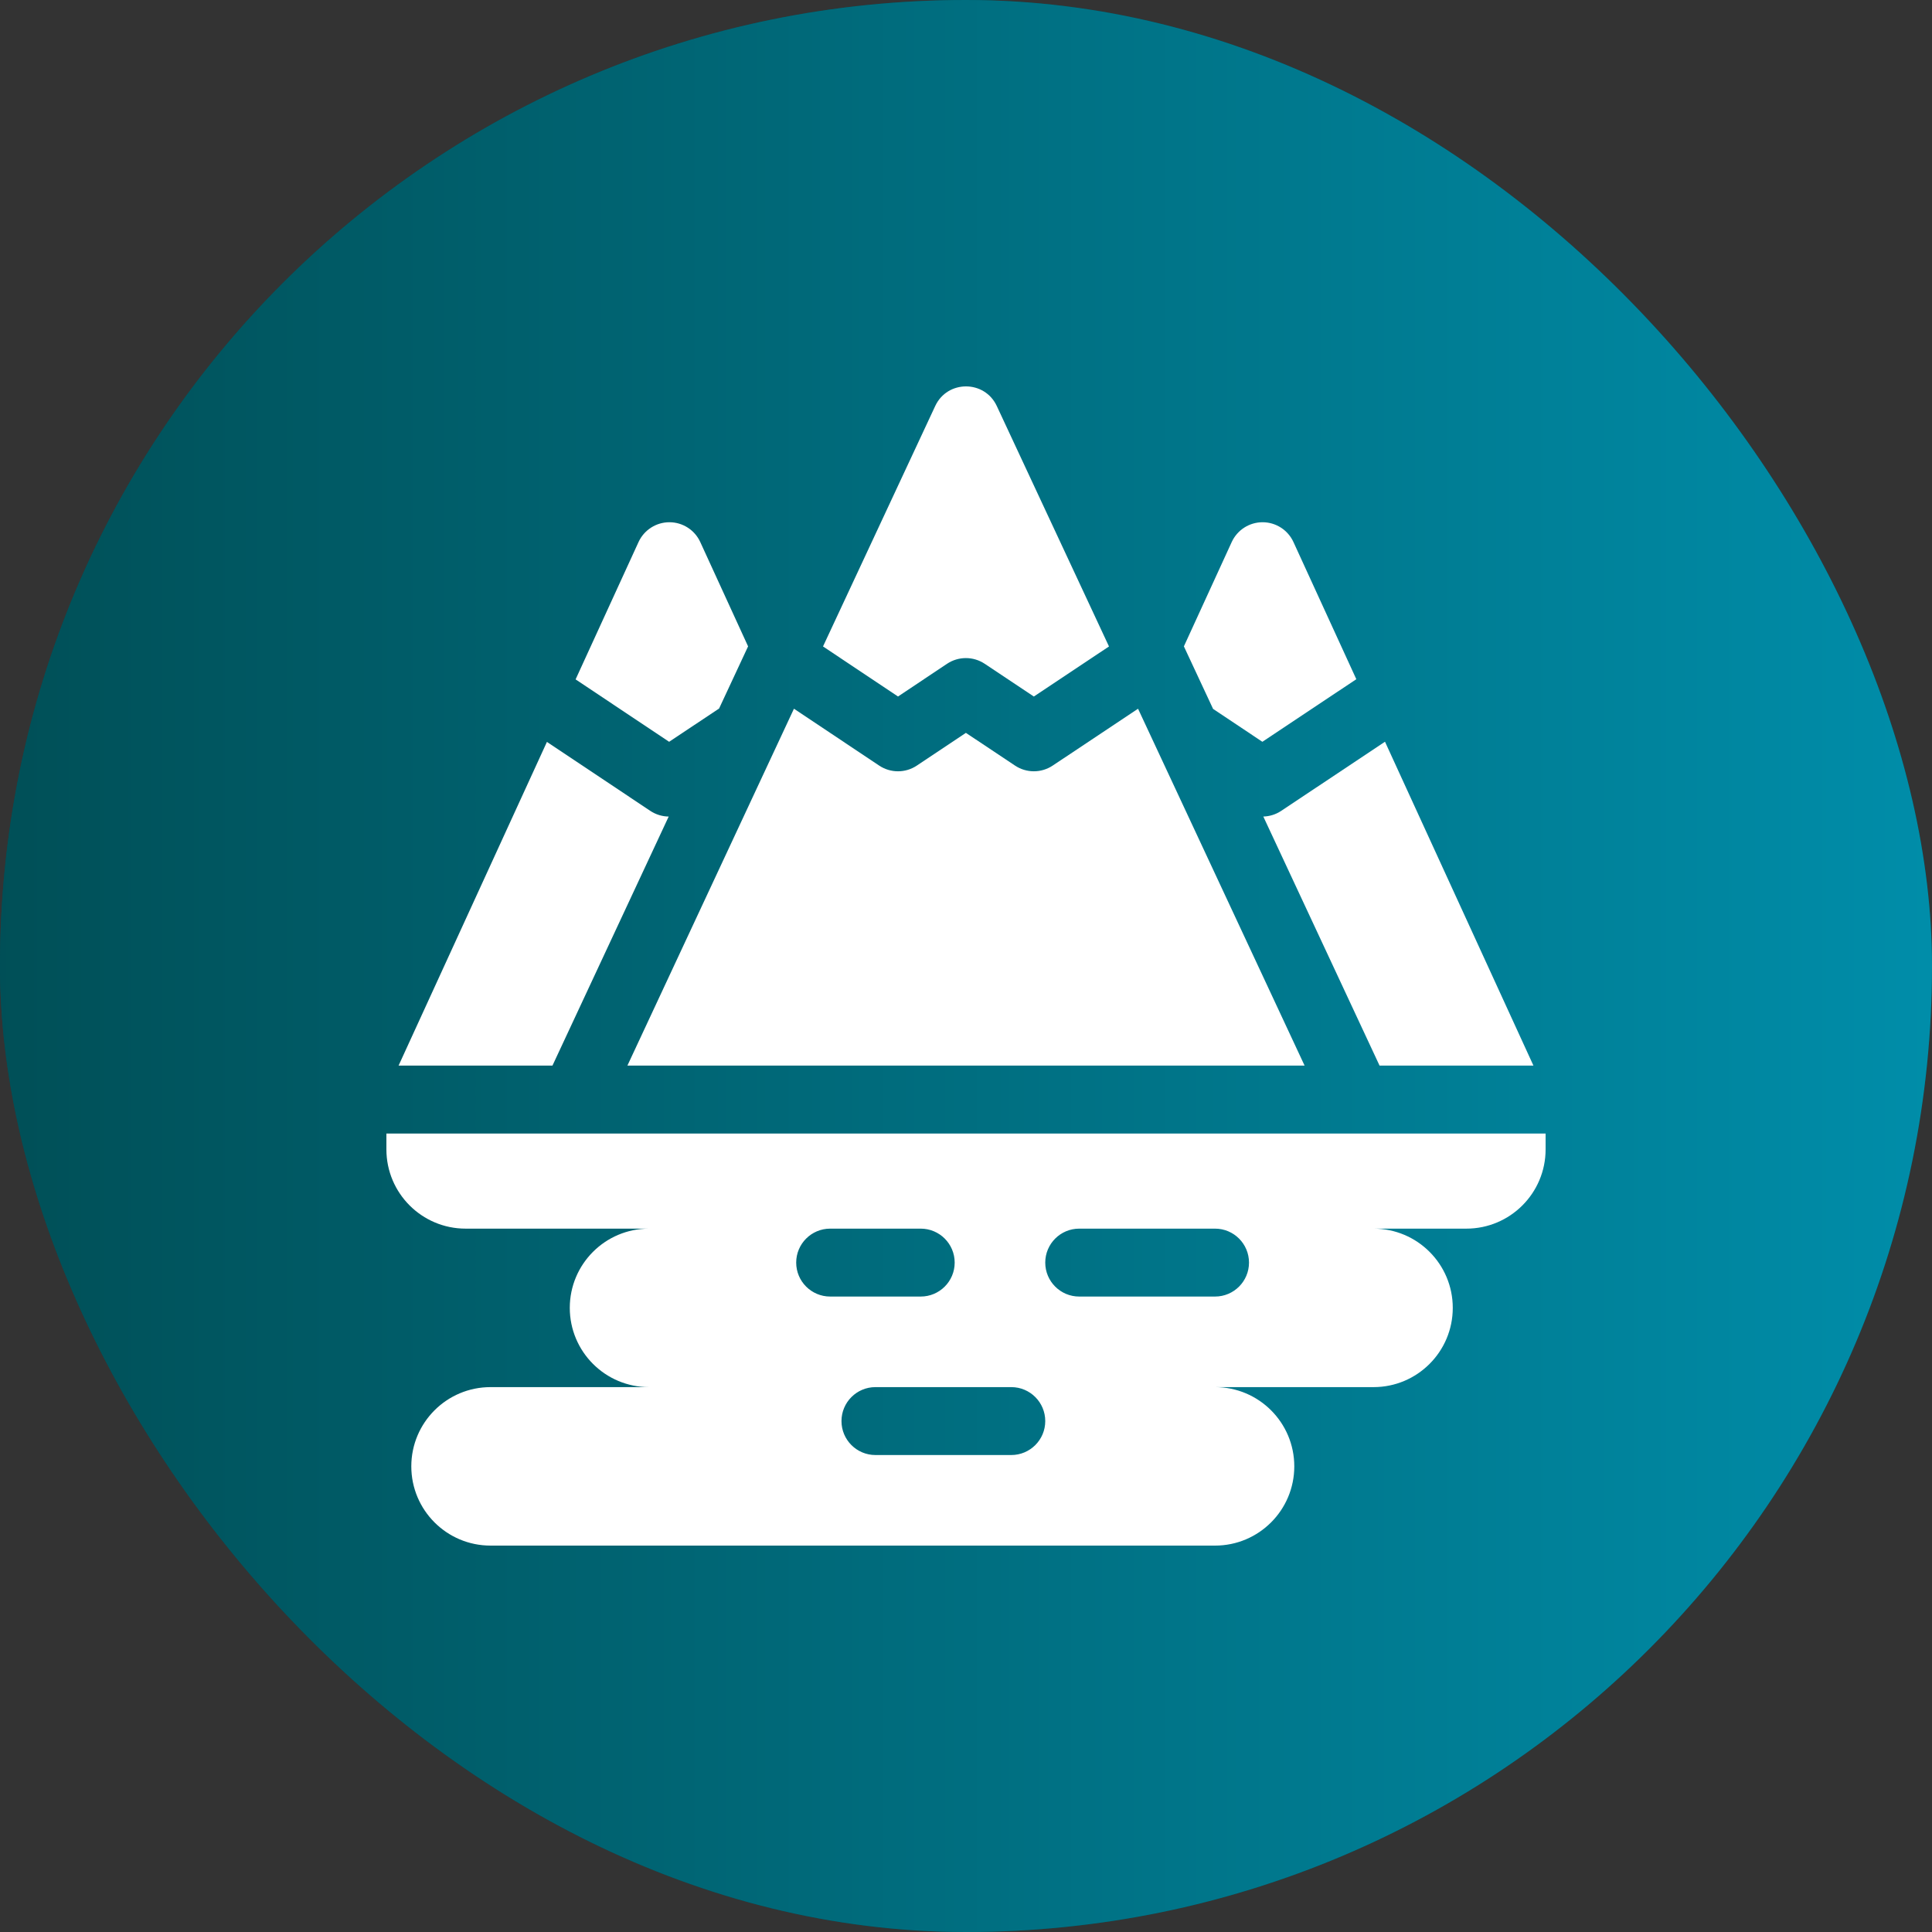
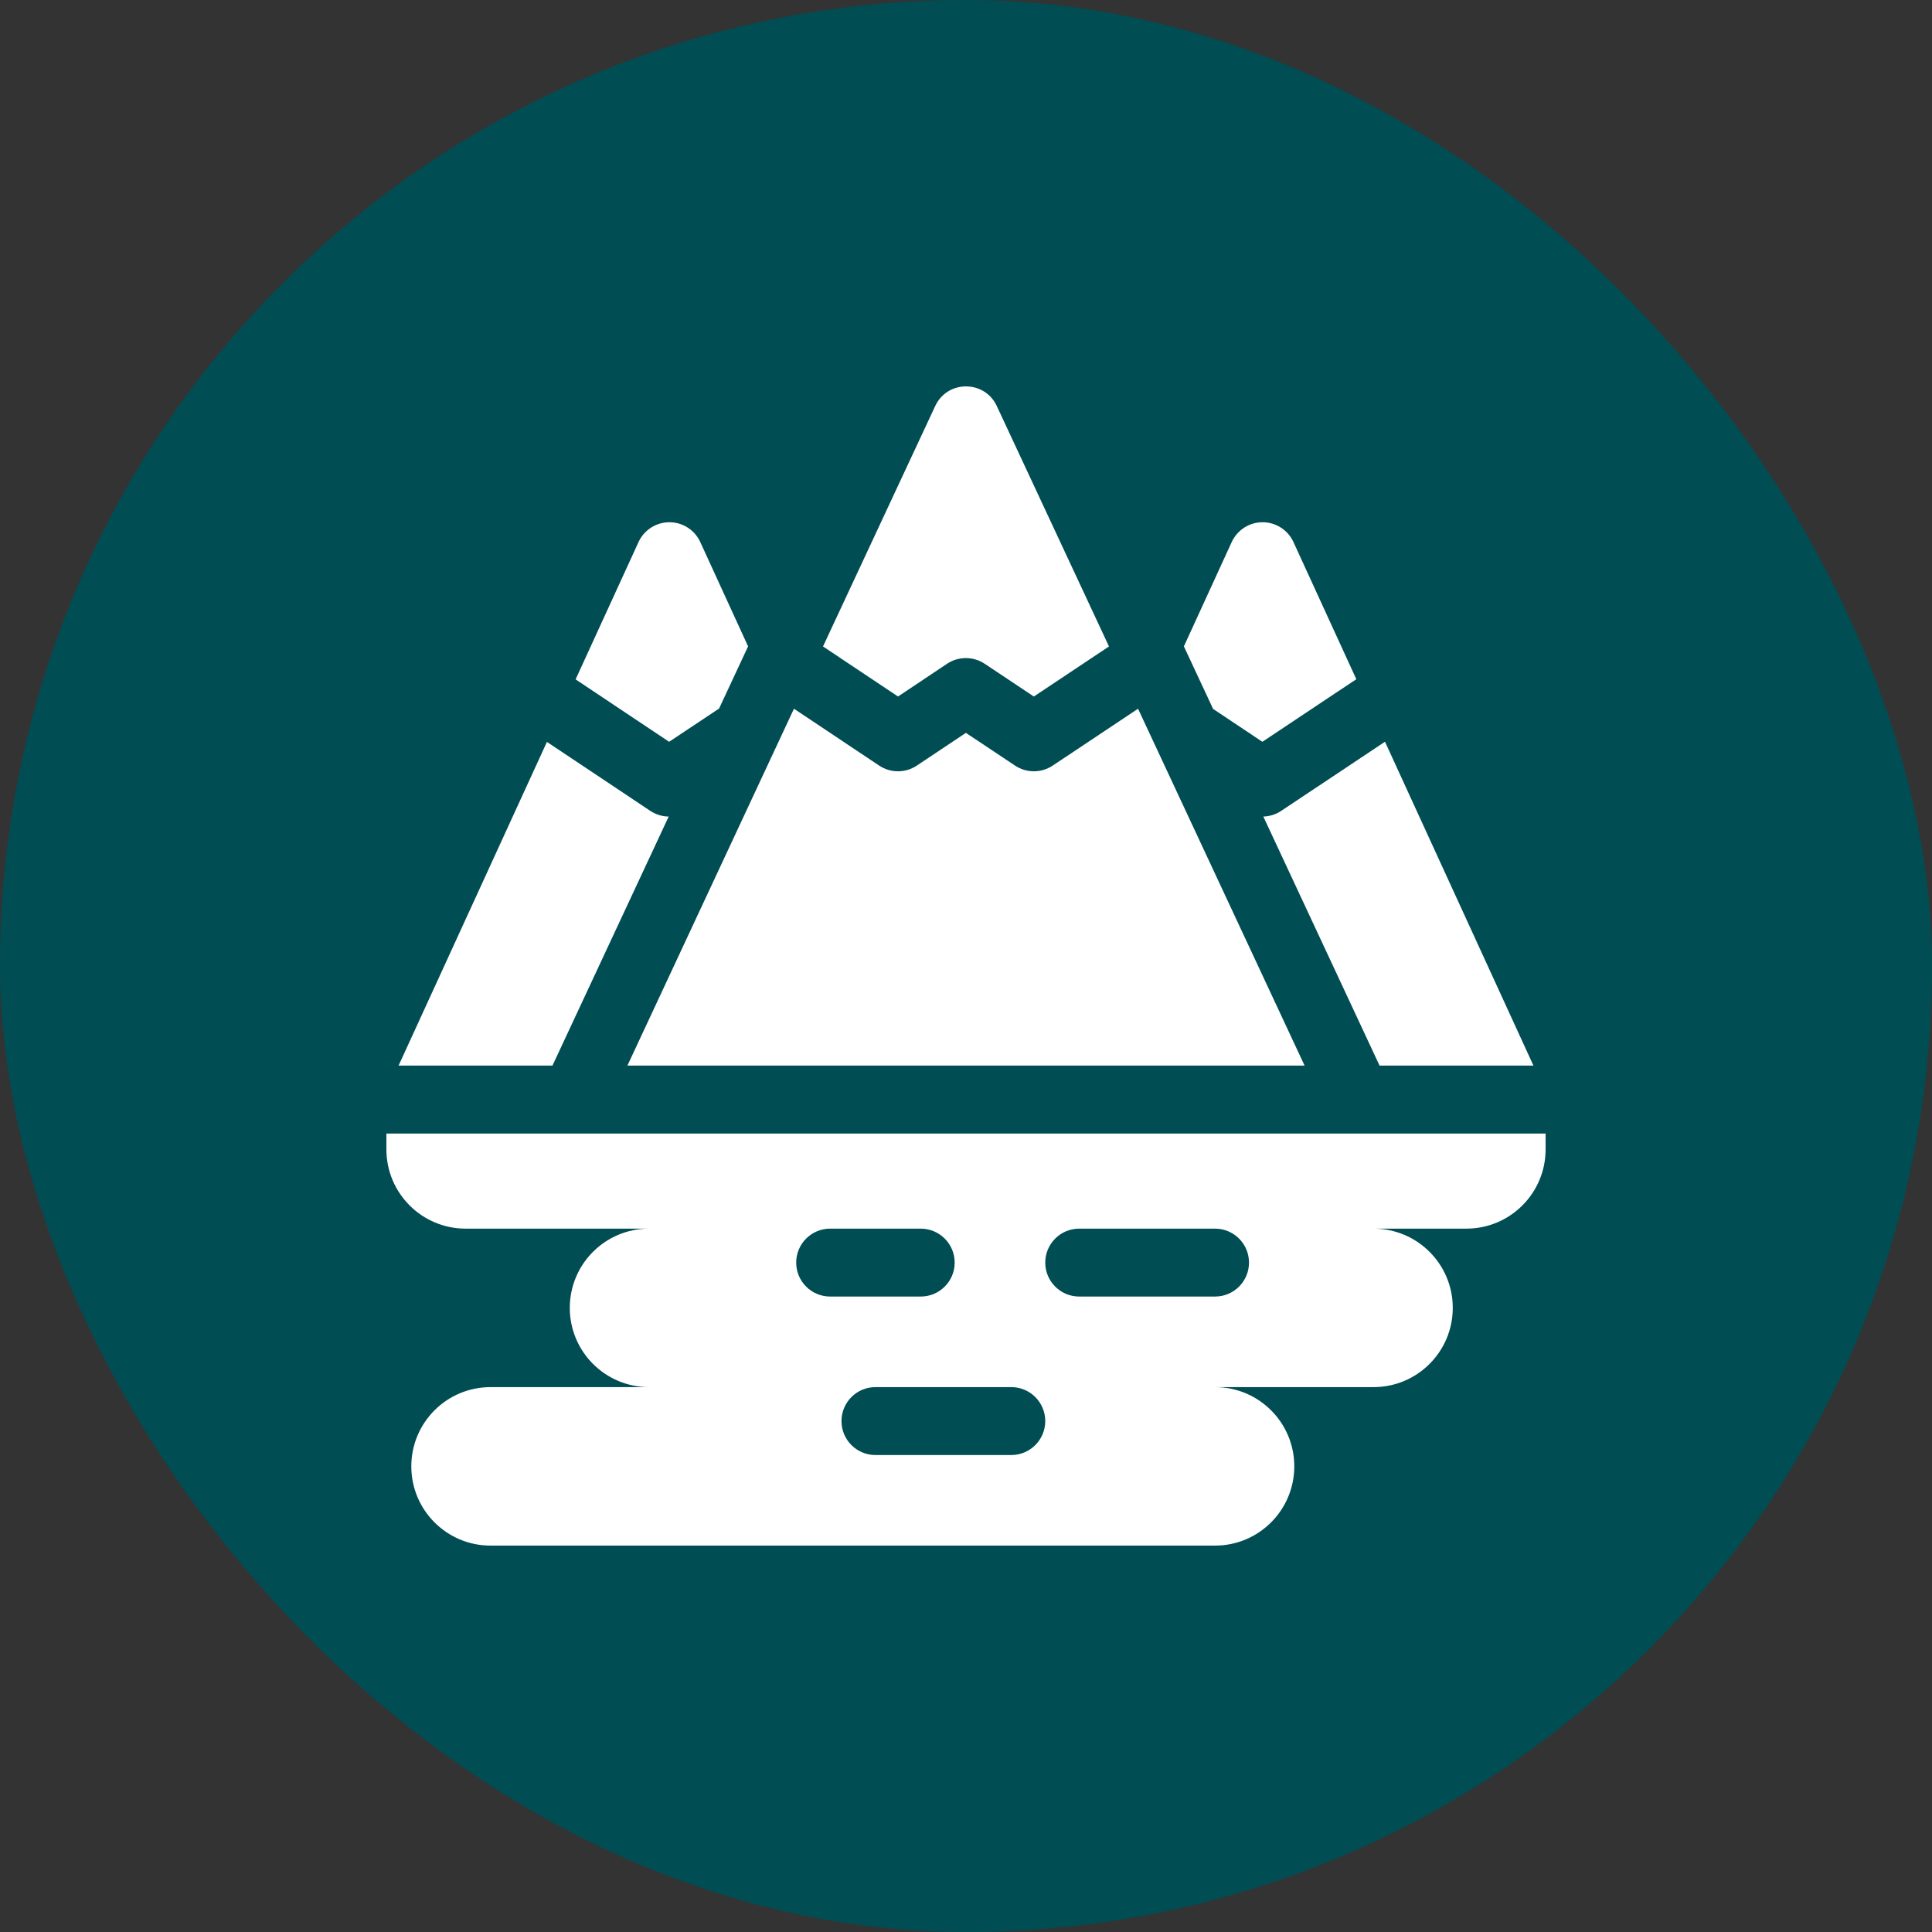
<svg xmlns="http://www.w3.org/2000/svg" width="100" height="100" viewBox="0 0 100 100" fill="none">
  <rect x="0" y="0" width="100" height="100" fill="#333333" stroke="none" />
  <rect width="100" height="100" rx="50" fill="#004D54" />
-   <rect width="100" height="100" rx="50" fill="url(#paint0_linear_336_464)" />
  <g clip-path="url(#clip0_336_464)">
    <path d="M65.34 38.395L70.203 35.156L66.949 28.057C66.663 27.432 66.038 27.031 65.351 27.031C64.664 27.031 64.04 27.432 63.753 28.057L61.278 33.456L62.789 36.693L65.34 38.395Z" fill="white" />
    <path d="M37.22 36.673L38.721 33.456L36.246 28.057C35.96 27.432 35.336 27.031 34.648 27.031C33.961 27.031 33.337 27.432 33.05 28.057L29.793 35.165L34.634 38.395L37.22 36.673Z" fill="white" />
    <path d="M49.018 34.358C49.608 33.964 50.378 33.964 50.968 34.357L53.512 36.052L57.401 33.461L51.593 21.014C50.961 19.662 49.038 19.662 48.407 21.014L42.599 33.46L46.481 36.051L49.018 34.358Z" fill="white" />
    <path d="M65.389 42.264L71.406 55.156H79.371L71.687 38.392L66.314 41.971C66.034 42.158 65.712 42.255 65.389 42.264Z" fill="white" />
    <path d="M67.526 55.156L58.905 36.684L54.487 39.627C53.897 40.02 53.128 40.02 52.538 39.627L49.995 37.933L47.456 39.626C47.161 39.823 46.821 39.922 46.481 39.922C46.141 39.922 45.8 39.823 45.505 39.626L41.095 36.683L32.474 55.156H67.526Z" fill="white" />
    <path d="M20 58.672V59.492C20 61.757 21.836 63.594 24.102 63.594H33.594C31.328 63.594 29.492 65.43 29.492 67.695C29.492 69.96 31.328 71.797 33.594 71.797H25.391C23.125 71.797 21.289 73.633 21.289 75.898C21.289 78.164 23.125 80 25.391 80H62.891C65.156 80 66.992 78.164 66.992 75.898C66.992 73.633 65.156 71.797 62.891 71.797H71.094C73.359 71.797 75.195 69.96 75.195 67.695C75.195 65.43 73.359 63.594 71.094 63.594H75.898C78.164 63.594 80 61.757 80 59.492V58.672H20ZM41.211 65.352C41.211 64.381 41.998 63.594 42.969 63.594H47.656C48.627 63.594 49.414 64.381 49.414 65.352C49.414 66.322 48.627 67.109 47.656 67.109H42.969C41.998 67.109 41.211 66.322 41.211 65.352ZM52.344 75.312H45.312C44.342 75.312 43.555 74.525 43.555 73.555C43.555 72.584 44.342 71.797 45.312 71.797H52.344C53.315 71.797 54.102 72.584 54.102 73.555C54.102 74.525 53.315 75.312 52.344 75.312ZM62.891 67.109H55.859C54.889 67.109 54.102 66.322 54.102 65.352C54.102 64.381 54.889 63.594 55.859 63.594H62.891C63.861 63.594 64.648 64.381 64.648 65.352C64.648 66.322 63.861 67.109 62.891 67.109Z" fill="white" />
    <path d="M34.611 42.265C34.278 42.26 33.947 42.163 33.658 41.97L28.309 38.401L20.63 55.156H28.595L34.611 42.265Z" fill="white" />
  </g>
  <defs>
    <linearGradient id="paint0_linear_336_464" x1="-3.744" y1="56.098" x2="100" y2="56.098" gradientUnits="userSpaceOnUse">
      <stop stop-color="#004D54" />
      <stop offset="1" stop-color="#008DA9" />
    </linearGradient>
    <clipPath id="clip0_336_464">
      <rect width="60" height="60" fill="white" transform="translate(20 20)" />
    </clipPath>
  </defs>
</svg>